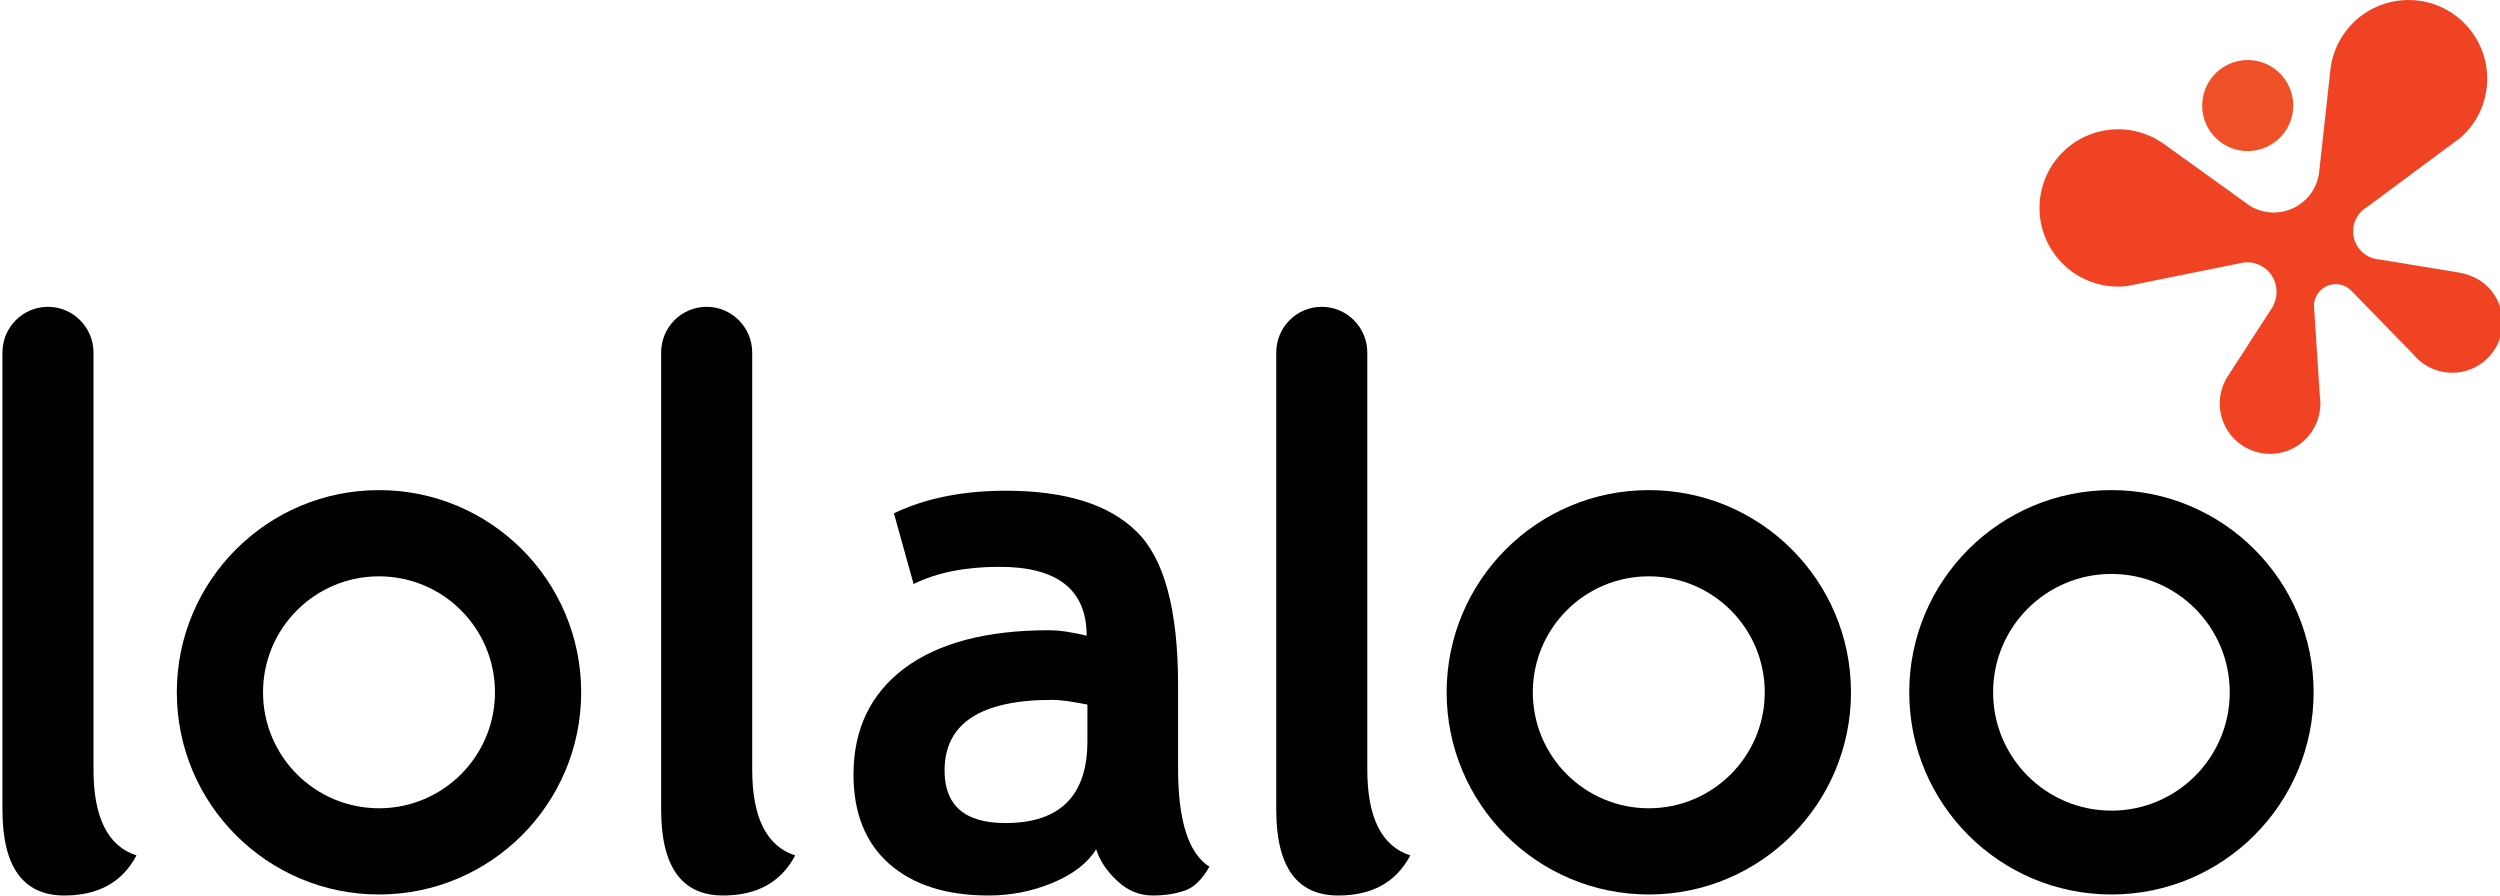
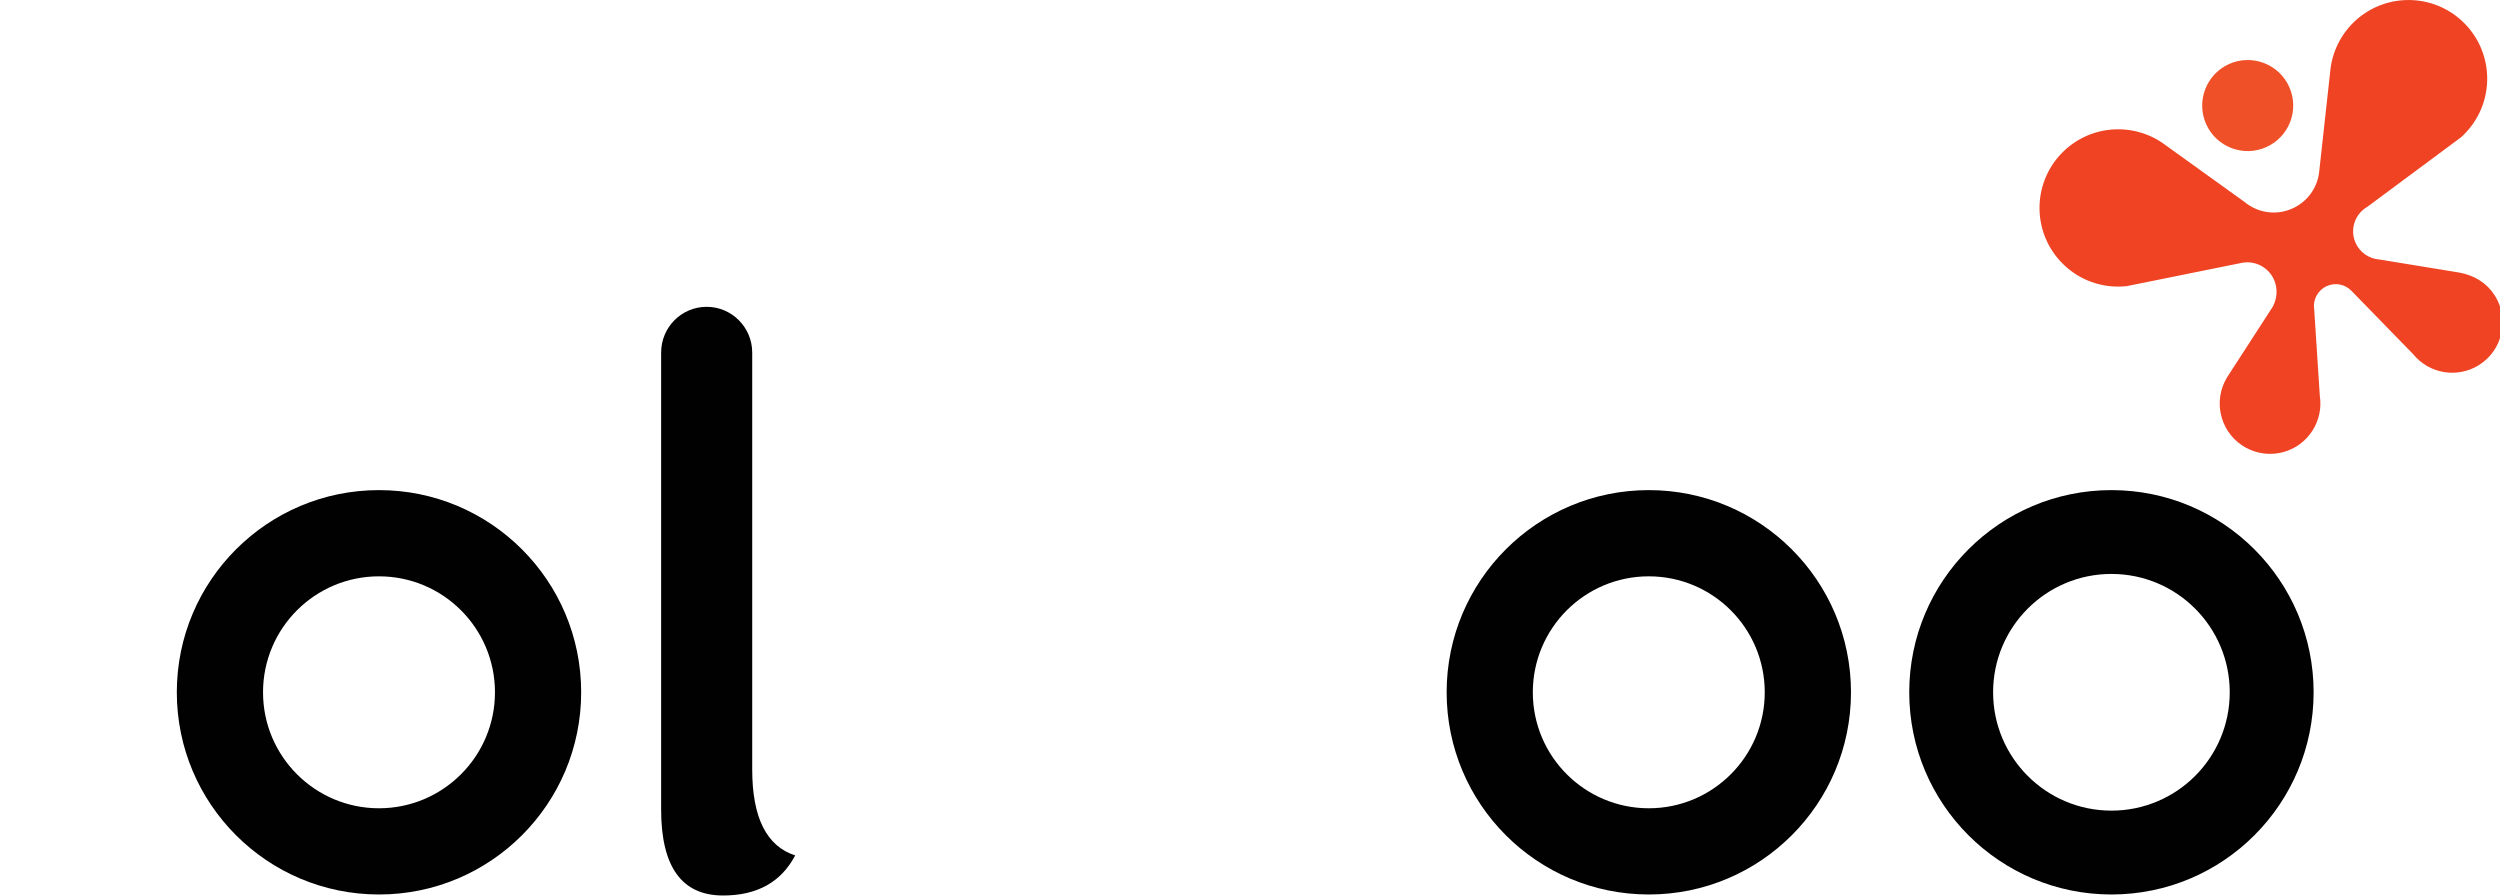
<svg xmlns="http://www.w3.org/2000/svg" version="1.1" id="Layer_1" x="0px" y="0px" width="335px" height="120px" viewBox="0 0 335 120" enable-background="new 0 0 335 120" xml:space="preserve">
  <g>
-     <path fill="#010101" d="M145.713,94.415c-2.086-0.422-3.648-0.627-4.689-0.633c-9.633,0-14.451,3.158-14.451,9.473   c0,4.689,2.717,7.033,8.152,7.033c7.324,0,10.988-3.666,10.988-10.986V94.415L145.713,94.415z M146.883,113.798   c-1.107,1.822-3.043,3.32-5.809,4.494c-2.736,1.137-5.602,1.705-8.592,1.705c-5.633,0-10.059-1.398-13.281-4.201   c-3.223-2.826-4.832-6.832-4.832-12.006c0-6.055,2.262-10.789,6.785-14.209c4.557-3.416,11.016-5.127,19.383-5.127   c1.43,0,3.123,0.246,5.076,0.732c0-6.146-3.893-9.229-11.666-9.229c-4.592,0-8.434,0.77-11.523,2.301l-2.639-9.473   c4.199-2.016,9.193-3.023,14.988-3.027c7.975,0,13.814,1.82,17.527,5.469c3.711,3.613,5.564,10.479,5.564,20.604v11.18   c0,6.967,1.398,11.344,4.199,13.131c-1.01,1.762-2.133,2.832-3.367,3.223c-1.238,0.422-2.654,0.633-4.246,0.633   c-1.758,0-3.336-0.648-4.738-1.951C148.314,116.745,147.371,115.327,146.883,113.798L146.883,113.798z" />
    <path fill="#010101" d="M35.246,92.767c0,8.58,6.957,15.541,15.539,15.541s15.541-6.961,15.541-15.541   c0-8.582-6.957-15.539-15.541-15.539S35.246,84.185,35.246,92.767L35.246,92.767z M23.693,92.767   c0-14.963,12.129-27.092,27.092-27.092s27.092,12.129,27.092,27.092c0,14.965-12.129,27.094-27.092,27.094   S23.693,107.731,23.693,92.767L23.693,92.767z" />
    <path fill="#010101" d="M205.398,92.767c0,8.58,6.959,15.541,15.541,15.541s15.537-6.961,15.537-15.541   c0-8.582-6.955-15.539-15.537-15.539S205.398,84.185,205.398,92.767L205.398,92.767z M193.85,92.767   c0-14.963,12.125-27.092,27.09-27.092c14.963,0,27.092,12.129,27.092,27.092c0,14.965-12.129,27.094-27.092,27.094   C205.975,119.86,193.85,107.731,193.85,92.767L193.85,92.767z" />
    <path fill="#010101" d="M267.076,92.767c0,8.756,7.1,15.857,15.855,15.857c8.758,0,15.854-7.1,15.854-15.857   c0-8.762-7.096-15.859-15.854-15.859C274.176,76.907,267.076,84.005,267.076,92.767L267.076,92.767z M255.838,92.767   c0-14.963,12.129-27.092,27.094-27.092c14.963,0,27.092,12.129,27.092,27.092c0,14.965-12.129,27.094-27.092,27.094   C267.967,119.86,255.838,107.731,255.838,92.767L255.838,92.767z" />
-     <path fill="#010101" d="M12.529,47.239v55.867c0,6.443,1.922,10.285,5.76,11.52c-1.887,3.584-5.107,5.371-9.662,5.371   c-5.535,0-8.301-3.84-8.301-11.52V47.253c0-3.408,2.734-6.139,6.102-6.139C9.793,41.114,12.529,43.868,12.529,47.239L12.529,47.239   z" />
    <path fill="#010101" d="M100.797,47.239v55.867c0,6.443,1.916,10.285,5.76,11.52c-1.889,3.584-5.109,5.371-9.666,5.371   c-5.531,0-8.299-3.84-8.299-11.52V47.253c0-3.408,2.734-6.139,6.102-6.139S100.797,43.868,100.797,47.239L100.797,47.239z" />
-     <path fill="#010101" d="M183.217,47.239v55.867c0,6.443,1.92,10.285,5.764,11.52c-1.889,3.584-5.109,5.371-9.668,5.371   c-5.531,0-8.297-3.84-8.297-11.52V47.253c0-3.408,2.73-6.139,6.1-6.139C180.482,41.114,183.217,43.868,183.217,47.239   L183.217,47.239z" />
    <path fill="#EF4323" d="M304.717,37.478c-0.762-1.711-2.598-2.611-4.363-2.246l-15.383,3.113l-0.494,0.039   c-2.848,0.176-5.754-0.801-7.963-2.939c-4.189-4.041-4.305-10.713-0.264-14.9c3.729-3.863,9.697-4.264,13.887-1.127l10.646,7.654   c1.729,1.434,4.188,1.855,6.375,0.877c2.08-0.924,3.404-2.85,3.615-4.959l1.477-13.416c0.471-5.211,4.758-9.379,10.125-9.564   c5.822-0.203,10.699,4.348,10.904,10.164c0.105,3.074-1.113,5.889-3.146,7.887l-0.363,0.34l-12.564,9.324   c-1.656,0.957-2.355,3.027-1.563,4.813c0.59,1.324,1.852,2.145,3.203,2.236l10.666,1.744c2.109,0.383,3.762,1.439,4.807,3.109   c1.973,3.16,1.012,7.32-2.146,9.295c-2.912,1.822-6.68,1.146-8.795-1.447l-8.324-8.545c-0.824-0.828-2.111-1.107-3.248-0.602   c-1.23,0.549-1.91,1.846-1.705,3.115l0.754,11.604c0.512,3.313-1.508,6.561-4.809,7.51c-3.58,1.023-7.318-1.047-8.344-4.627   c-0.545-1.893-0.219-3.826,0.734-5.385l6.104-9.43C305.131,40.011,305.254,38.683,304.717,37.478L304.717,37.478z" />
-     <path fill="#F05028" d="M295.621,16.626c-1.371-3.074,0.018-6.684,3.092-8.055c3.072-1.369,6.682,0.014,8.053,3.094   c1.371,3.074-0.018,6.68-3.092,8.051S296.992,19.704,295.621,16.626L295.621,16.626z" />
+     <path fill="#F05028" d="M295.621,16.626c-1.371-3.074,0.018-6.684,3.092-8.055c3.072-1.369,6.682,0.014,8.053,3.094   c1.371,3.074-0.018,6.68-3.092,8.051S296.992,19.704,295.621,16.626z" />
  </g>
</svg>